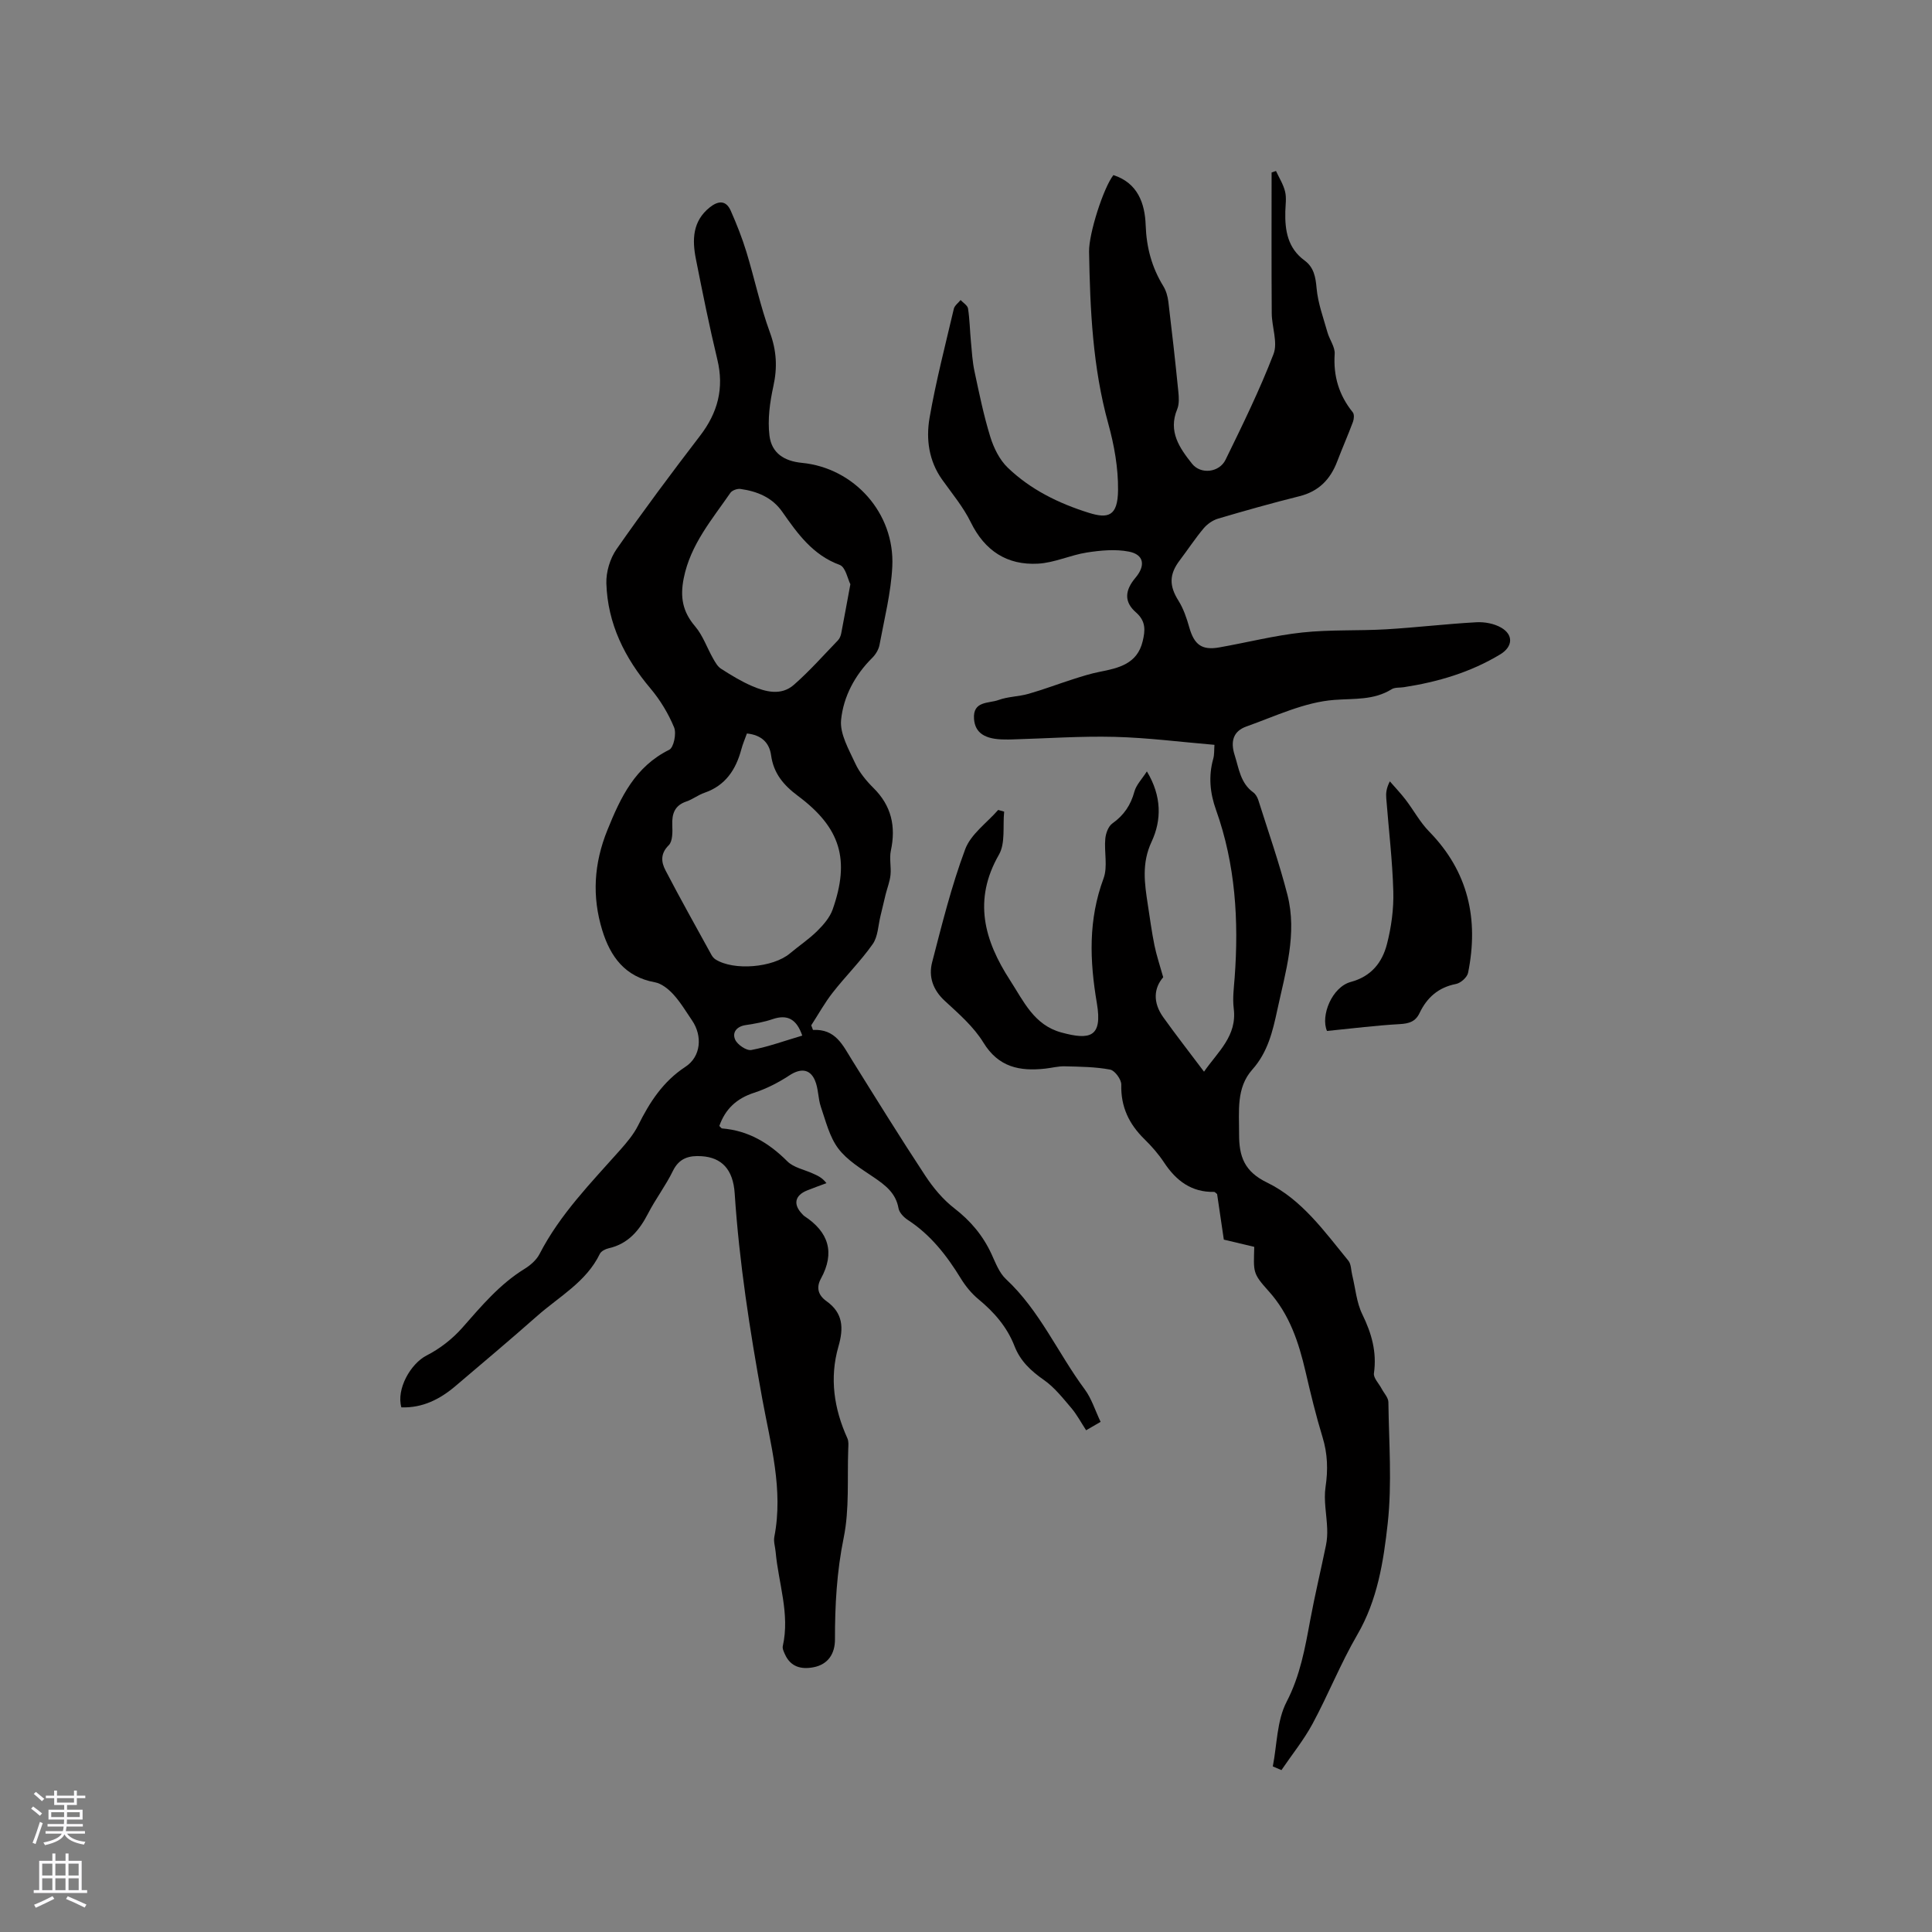
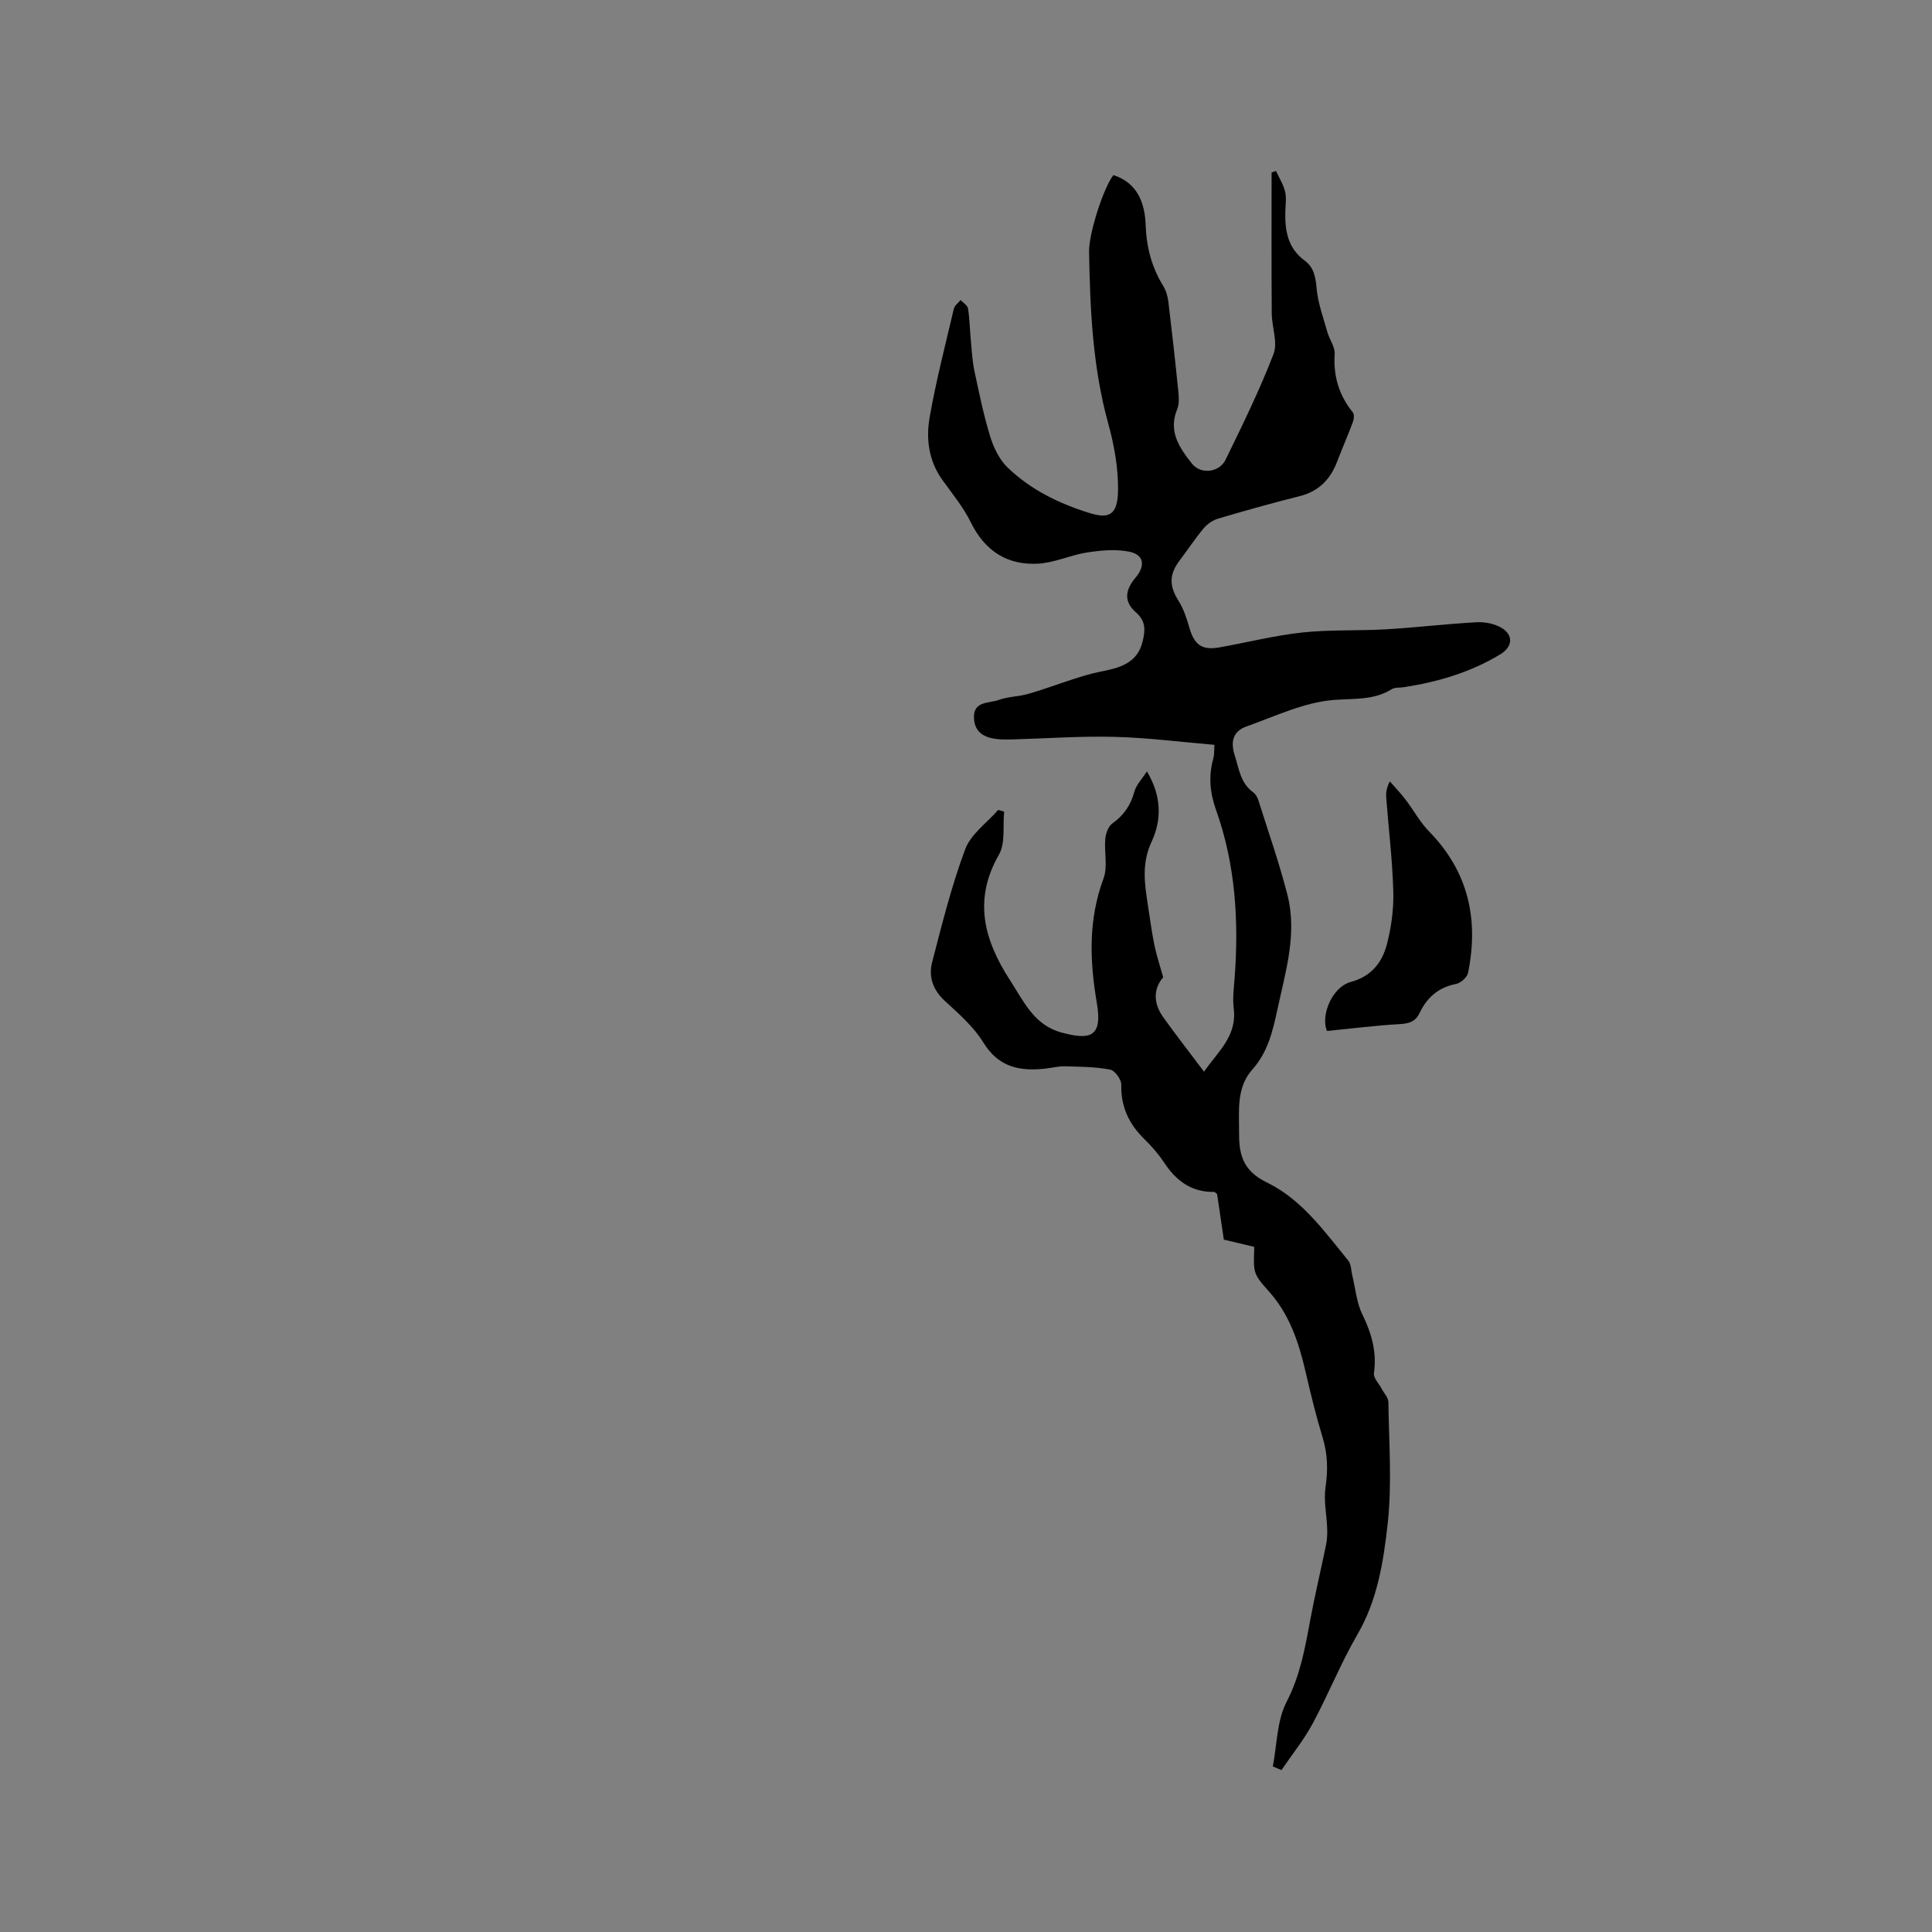
<svg xmlns="http://www.w3.org/2000/svg" enable-background="new 0 0 400 400" viewBox="0 0 400 400">
  <rect x="0" y="0" width="400" height="400" fill="#808080" stroke="none" />
  <g fill="#010000">
    <path d="m263.52 365.72c.88-4.49.83-9.46 2.85-13.36 2.83-5.46 3.82-11.13 4.9-16.95.96-5.19 2.2-10.32 3.26-15.49.23-1.11.29-2.28.25-3.41-.1-2.89-.76-5.85-.34-8.65.53-3.56.43-6.87-.62-10.3-1.36-4.45-2.46-8.99-3.51-13.53-1.43-6.13-3.31-11.92-7.7-16.77-3.33-3.69-3.06-3.93-2.93-9.11-1.95-.47-3.97-.95-6.3-1.5-.46-3.09-.93-6.31-1.39-9.43-.28-.21-.45-.45-.61-.45-4.7.1-7.87-2.31-10.36-6.07-1.16-1.76-2.58-3.38-4.09-4.86-3.18-3.12-4.9-6.69-4.78-11.27.03-1.07-1.34-2.94-2.31-3.12-3.06-.58-6.23-.6-9.37-.68-1.36-.04-2.72.33-4.09.48-5.25.57-9.64-.27-12.78-5.4-2.01-3.28-5.09-5.96-7.97-8.61-2.48-2.28-3.42-5.02-2.64-8.02 2.04-7.87 4.01-15.81 6.85-23.41 1.17-3.12 4.48-5.44 6.82-8.12.41.12.82.23 1.24.35-.31 3 .29 6.52-1.08 8.91-5.41 9.41-3.04 17.76 2.31 26.02 2.8 4.32 4.95 9.25 10.6 10.79 5.97 1.63 8.55.97 7.37-6.02-1.51-8.89-1.8-17.31 1.38-25.88.9-2.44.1-5.47.36-8.21.1-1.12.63-2.58 1.47-3.17 2.38-1.69 3.8-3.79 4.56-6.6.38-1.39 1.55-2.56 2.58-4.17 3.1 5.14 3.06 10.1.97 14.57-2.08 4.45-1.45 8.62-.78 13 .44 2.83.81 5.66 1.38 8.46.43 2.09 1.12 4.13 1.81 6.59-1.94 2.24-2.19 5.2.01 8.28 2.65 3.71 5.46 7.3 8.44 11.27 2.88-4.16 6.88-7.38 6.15-13.1-.26-2.08.03-4.24.19-6.35.88-11.83.17-23.48-3.86-34.76-1.25-3.49-1.58-6.97-.57-10.58.25-.89.17-1.87.25-2.88-7-.59-13.83-1.48-20.67-1.65-7.06-.18-14.13.33-21.19.53-.53.02-1.06.02-1.59.01-4.09-.02-6.12-1.36-6.33-4.26-.27-3.77 3.06-3.17 5.07-3.91 1.96-.72 4.18-.7 6.21-1.28 3.12-.89 6.16-2.05 9.26-3.04 1.79-.57 3.6-1.15 5.44-1.51 3.96-.78 7.82-1.64 8.94-6.34.52-2.17.73-4.12-1.4-5.98-2.51-2.19-2.29-4.57-.08-7.18 2.12-2.52 1.75-4.8-1.4-5.4-2.78-.54-5.82-.25-8.67.19-3.42.53-6.72 2.13-10.13 2.31-6.39.35-11.01-2.65-13.91-8.57-1.55-3.16-3.87-5.94-5.93-8.83-2.76-3.88-3.36-8.37-2.61-12.76 1.32-7.6 3.27-15.09 5.03-22.61.16-.67.92-1.21 1.4-1.81.54.58 1.44 1.11 1.54 1.76.35 2.26.38 4.57.6 6.86.19 2.06.31 4.14.74 6.15.97 4.55 1.9 9.12 3.27 13.55.71 2.3 1.91 4.75 3.61 6.38 4.72 4.54 10.52 7.39 16.78 9.35 3.94 1.23 6.01.79 6.06-4.7.05-4.6-.8-9.33-2.03-13.78-3.23-11.68-3.76-23.6-3.97-35.58-.07-3.73 2.99-13.27 5.04-15.86 5.04 1.63 6.52 5.85 6.68 10.38.16 4.62 1.27 8.73 3.65 12.61.58.95.92 2.14 1.05 3.26.75 6.18 1.44 12.37 2.06 18.56.12 1.21.21 2.6-.24 3.68-1.91 4.61.52 8.05 3.08 11.27 1.81 2.28 5.64 1.82 6.93-.81 3.52-7.2 7.06-14.43 9.94-21.9.92-2.4-.35-5.59-.37-8.43-.07-9.72-.03-19.44-.03-29.16.3-.1.61-.21.91-.31.65 1.41 1.52 2.77 1.88 4.25.32 1.3.09 2.74.05 4.12-.1 3.94.49 7.59 3.97 10.15 1.95 1.43 2.3 3.42 2.51 5.79.28 3.08 1.4 6.09 2.25 9.11.43 1.52 1.59 3.02 1.49 4.48-.3 4.58.89 8.52 3.75 12.07.33.41.26 1.37.04 1.96-1.03 2.77-2.23 5.48-3.28 8.24-1.42 3.71-3.83 6.18-7.82 7.17-5.65 1.41-11.26 2.99-16.84 4.64-1.11.33-2.24 1.13-2.99 2.02-1.76 2.1-3.27 4.41-4.93 6.6-2.24 2.94-2.19 5.32-.27 8.37 1.04 1.66 1.7 3.62 2.24 5.53 1.01 3.57 2.59 4.78 6.2 4.14 5.74-1.01 11.42-2.47 17.19-3.09 5.76-.62 11.61-.32 17.4-.66 6.23-.37 12.44-1.12 18.68-1.46 1.7-.09 3.66.28 5.11 1.12 2.6 1.51 2.37 3.96-.17 5.51-6.17 3.74-12.93 5.73-20.01 6.82-.84.13-1.83 0-2.49.41-3.74 2.32-7.72 1.9-11.9 2.22-6.17.46-12.19 3.37-18.18 5.5-2.66.94-3.37 3-2.44 5.92.9 2.82 1.19 5.79 3.85 7.72.48.35.85.99 1.04 1.57 2.06 6.52 4.33 12.99 6.03 19.61 2.08 8.1-.39 15.97-2.08 23.83-.96 4.45-1.96 8.77-5.18 12.38-3.37 3.78-2.72 8.63-2.74 13.33-.02 4.68 1.08 7.78 5.8 10.07 7.18 3.49 11.86 10.11 16.83 16.18.59.72.54 1.97.79 2.97.67 2.73.89 5.68 2.1 8.14 1.92 3.93 3.02 7.79 2.4 12.19-.14.97 1.03 2.12 1.59 3.19.49.93 1.39 1.86 1.4 2.79.11 8.38.77 16.83-.14 25.11-.87 7.88-2.11 15.86-6.3 23.05-3.45 5.93-6 12.38-9.26 18.43-1.82 3.37-4.28 6.4-6.44 9.59-.6-.26-1.19-.51-1.79-.76z" />
-     <path d="m168.32 213.24c4.7-.26 6.18 3.2 8.09 6.25 4.99 8 9.95 16.02 15.14 23.9 1.65 2.51 3.68 4.96 6.04 6.78 3.37 2.6 5.92 5.64 7.69 9.47.84 1.82 1.6 3.89 3 5.19 7 6.52 10.74 15.32 16.31 22.83 1.41 1.91 2.14 4.33 3.28 6.72-1.07.62-1.94 1.13-3 1.74-1.08-1.65-1.92-3.26-3.07-4.61-1.76-2.06-3.49-4.28-5.67-5.8-2.69-1.88-4.89-3.92-6.09-7.02-1.53-3.94-4.2-7.01-7.45-9.69-1.44-1.19-2.69-2.72-3.67-4.32-2.91-4.75-6.25-9.04-10.99-12.12-.82-.54-1.74-1.5-1.9-2.39-.56-3.17-2.73-4.79-5.15-6.44-2.61-1.77-5.49-3.51-7.33-5.95-1.81-2.41-2.58-5.65-3.59-8.59-.61-1.78-.5-3.82-1.24-5.52-1.06-2.46-3.06-2.49-5.3-1.01-2.26 1.48-4.75 2.76-7.31 3.59-3.62 1.18-5.95 3.37-7.18 6.87.27.25.41.5.57.51 5.44.44 9.71 3.01 13.52 6.82 1.29 1.28 3.45 1.69 5.22 2.49.97.43 1.95.83 2.87 2.02-1.34.5-2.68.97-4.01 1.51-2.54 1.02-2.93 2.88-1.03 4.86.15.15.28.33.45.44 5.04 3.29 6.4 7.55 3.44 12.96-1.03 1.88-.54 3.45 1.14 4.65 3.47 2.47 3.6 5.57 2.48 9.43-1.86 6.47-.92 12.85 1.86 18.97.29.63.21 1.46.18 2.19-.23 6.14.27 12.44-.94 18.39-1.44 7.04-1.82 14-1.81 21.1 0 2.83-1.35 5.16-4.5 5.74-2.51.46-4.66-.09-5.83-2.64-.25-.55-.59-1.23-.47-1.76 1.5-6.65-.9-13-1.48-19.48-.09-1.06-.47-2.16-.27-3.15 1.9-9.78-.79-19.17-2.51-28.61-2.56-14.08-4.76-28.18-5.7-42.48-.33-5.02-2.73-7.43-6.84-7.7-2.57-.17-4.65.36-5.96 3.06-1.48 3.04-3.57 5.77-5.12 8.78-1.82 3.52-4.12 6.32-8.2 7.23-.67.15-1.53.6-1.8 1.15-2.82 5.82-8.42 8.83-12.98 12.86-5.56 4.91-11.24 9.69-16.89 14.49-3.23 2.75-6.84 4.58-11.22 4.43-1.08-3.78 1.9-9.04 5.22-10.74 2.75-1.4 5.37-3.44 7.41-5.76 3.93-4.46 7.71-8.99 12.85-12.16 1.22-.75 2.48-1.84 3.12-3.08 4.24-8.23 10.64-14.73 16.69-21.54 1.39-1.57 2.8-3.24 3.73-5.1 2.38-4.8 5.15-9.09 9.8-12.14 3.22-2.11 3.55-6.38 1.37-9.58-1.25-1.84-2.4-3.78-3.89-5.41-1.01-1.1-2.43-2.25-3.82-2.5-6.16-1.12-9.2-5.29-10.88-10.74-2.16-7.01-1.75-13.84 1.05-20.76 2.76-6.84 5.74-13.13 12.81-16.64.93-.46 1.52-3.37 1.01-4.62-1.19-2.87-2.87-5.66-4.87-8.04-5.37-6.35-8.9-13.45-9.16-21.8-.07-2.36.76-5.13 2.11-7.07 5.56-7.97 11.38-15.77 17.29-23.48 3.67-4.78 5.01-9.83 3.58-15.77-1.66-6.89-3.06-13.85-4.44-20.81-.79-3.98-.72-7.84 2.87-10.71 1.72-1.37 3.35-1.54 4.34.69 1.23 2.79 2.36 5.64 3.25 8.55 1.69 5.54 2.88 11.26 4.87 16.68 1.38 3.77 1.56 7.23.71 11.1-.73 3.33-1.22 6.9-.81 10.24.45 3.63 3.04 5.28 6.72 5.64 10.81 1.05 19.25 10.41 18.71 21.46-.27 5.45-1.65 10.84-2.65 16.24-.18.96-.8 1.98-1.51 2.68-3.6 3.57-5.96 8.03-6.44 12.83-.29 2.89 1.6 6.12 2.93 9.01.86 1.88 2.28 3.61 3.77 5.09 3.73 3.69 4.68 7.97 3.6 12.99-.34 1.6.1 3.36-.07 5.02-.14 1.36-.67 2.68-1.01 4.03-.37 1.48-.69 2.97-1.06 4.44-.49 1.98-.52 4.29-1.62 5.85-2.49 3.54-5.61 6.62-8.28 10.04-1.66 2.12-2.97 4.5-4.44 6.77.12.31.24.63.36.96zm-13.68-61.38c-.4 1.12-.86 2.18-1.15 3.27-1.13 4.22-3.29 7.51-7.65 9.01-1.29.44-2.42 1.35-3.71 1.79-2.46.83-3.04 2.54-2.94 4.92.06 1.41.08 3.34-.74 4.15-1.76 1.74-1.55 3.5-.68 5.17 3.07 5.9 6.33 11.7 9.53 17.53.2.36.49.71.83.93 3.78 2.4 11.9 1.72 15.41-1.23 1.87-1.57 3.92-2.93 5.64-4.63 1.3-1.28 2.62-2.8 3.21-4.47 3.63-10.31 1.65-16.93-7.19-23.52-2.96-2.21-5.02-4.63-5.55-8.37-.35-2.67-2.04-4.25-5.01-4.55zm21.42-30.9c-.54-1.04-.99-3.56-2.21-4-5.6-2.06-8.73-6.49-11.9-11.01-2.1-3-5.21-4.23-8.65-4.72-.66-.09-1.73.29-2.09.82-3.82 5.54-8.25 10.68-9.65 17.66-.78 3.91-.25 6.91 2.34 9.95 1.63 1.91 2.48 4.47 3.75 6.7.44.77.93 1.65 1.64 2.1 2.05 1.31 4.14 2.6 6.37 3.56 2.87 1.24 6.08 2.07 8.71-.24 3.24-2.84 6.11-6.09 9.11-9.2.35-.36.58-.92.68-1.42.6-3.11 1.16-6.21 1.9-10.2zm-9.96 93.45c-1.15-3.34-3-4.47-6.13-3.41-1.79.61-3.69.95-5.57 1.23-1.91.28-2.86 1.55-2.18 3.04.48 1.05 2.35 2.31 3.34 2.12 3.49-.66 6.88-1.9 10.54-2.98z" />
    <path d="m274.74 213.45c-1.37-3.13 1.02-9.1 4.93-10.15 4.26-1.15 6.5-4.04 7.48-7.82.91-3.52 1.42-7.28 1.32-10.91-.18-6.45-.96-12.87-1.46-19.31-.08-1-.01-2.02.74-3.49 1.1 1.27 2.27 2.49 3.29 3.83 1.65 2.16 2.96 4.63 4.84 6.55 8.13 8.3 10.31 18.18 8.07 29.26-.19.93-1.52 2.12-2.5 2.31-3.66.71-6.02 2.82-7.55 6.03-.84 1.76-2.16 2.17-4.07 2.28-4.88.27-9.76.89-15.09 1.42z" />
  </g>
-   <path d="m6.44 374.46.42-.45c.65.47 1.27.95 1.85 1.44l-.45.49c-.65-.56-1.25-1.06-1.82-1.48m.93 7.33-.63-.26c.55-1.36 1.05-2.8 1.52-4.33.19.1.38.19.59.27-.46 1.29-.95 2.73-1.48 4.32m-.38-10.38.44-.42c.43.34 1.01.82 1.74 1.44l-.49.49c-.53-.51-1.09-1.01-1.69-1.51m2.5.35h1.72v-1.04h.59v1.04h3.52v-1.04h.59v1.04h1.75v.53h-1.75v1.42h-2.03v.97h3.22v2.03h-3.24c0 .35-.01.66-.03.93h3.32v.53h-3.37c-.03.27-.08.58-.15.94h3.96v.53h-3.71c.67.92 1.93 1.48 3.79 1.68-.13.24-.23.44-.29.59-2.13-.38-3.48-1.08-4.04-2.12-.43.97-1.77 1.72-4.03 2.23-.09-.19-.2-.37-.33-.55 2.1-.42 3.37-1.03 3.81-1.83h-3.36v-.53h3.58c.08-.29.13-.61.16-.94h-3.33v-.53h3.39c.02-.27.04-.58.04-.93h-3.23v-2.03h3.25v-.97h-2.07v-1.42h-1.73zm1.12 3.44v1h2.65c.01-.3.02-.44.01-.4v-.25-.35zm1.19-2h3.52v-.91h-3.52zm4.71 2h-2.63v.59c0 .15-.01.28-.01.4h2.64z" fill="#fbfafc" />
-   <path d="m13.56 383.74h.63v1.52h2.72v6.07h1.13v.6h-11.06v-.6h1.13v-6.07h2.73v-1.52h.63v1.52h2.1v-1.52zm-2.69 8.83.38.56c-1.24.63-2.53 1.25-3.85 1.85-.1-.21-.21-.42-.34-.63 1.36-.55 2.63-1.15 3.81-1.78m-2.13-4.27h2.1v-2.45h-2.1zm0 3.04h2.1v-2.46h-2.1zm2.72-3.04h2.1v-2.45h-2.1zm0 3.04h2.1v-2.46h-2.1zm6.07 3.6c-1.41-.71-2.7-1.3-3.86-1.78l.35-.56c1.45.62 2.75 1.19 3.88 1.72zm-1.25-9.09h-2.1v2.45h2.1zm-2.09 5.49h2.1v-2.46h-2.1z" fill="#fbfafc" />
</svg>